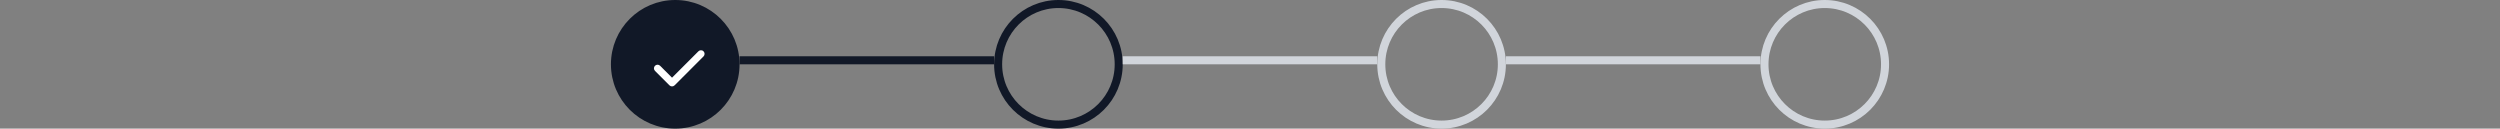
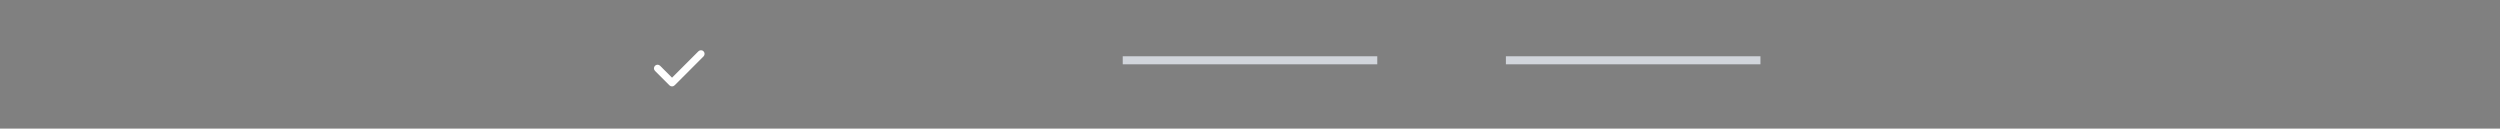
<svg xmlns="http://www.w3.org/2000/svg" width="311" height="16" viewBox="0 0 311 16" fill="none">
  <rect x="0" y="0" width="311" height="16" fill="#808080" stroke="none" />
-   <circle cx="84" cy="8" r="7.5" fill="#111827" stroke="#111827" />
  <path fill-rule="evenodd" clip-rule="evenodd" d="M87.518 6.382C87.694 6.558 87.694 6.842 87.518 7.018L83.918 10.618C83.743 10.794 83.458 10.794 83.282 10.618L81.482 8.818C81.306 8.642 81.306 8.358 81.482 8.182C81.658 8.006 81.943 8.006 82.118 8.182L83.6 9.664L86.882 6.382C87.058 6.206 87.343 6.206 87.518 6.382Z" fill="white" />
-   <line x1="92" y1="7.5" x2="123.667" y2="7.5" stroke="#111827" />
-   <circle cx="131.667" cy="8" r="7.5" stroke="#111827" />
  <line x1="139.667" y1="7.5" x2="171.333" y2="7.5" stroke="#D1D5DB" />
-   <circle cx="179.333" cy="8" r="7.5" stroke="#D1D5DB" />
  <line x1="187.333" y1="7.5" x2="219" y2="7.5" stroke="#D1D5DB" />
-   <circle cx="227" cy="8" r="7.5" stroke="#D1D5DB" />
</svg>